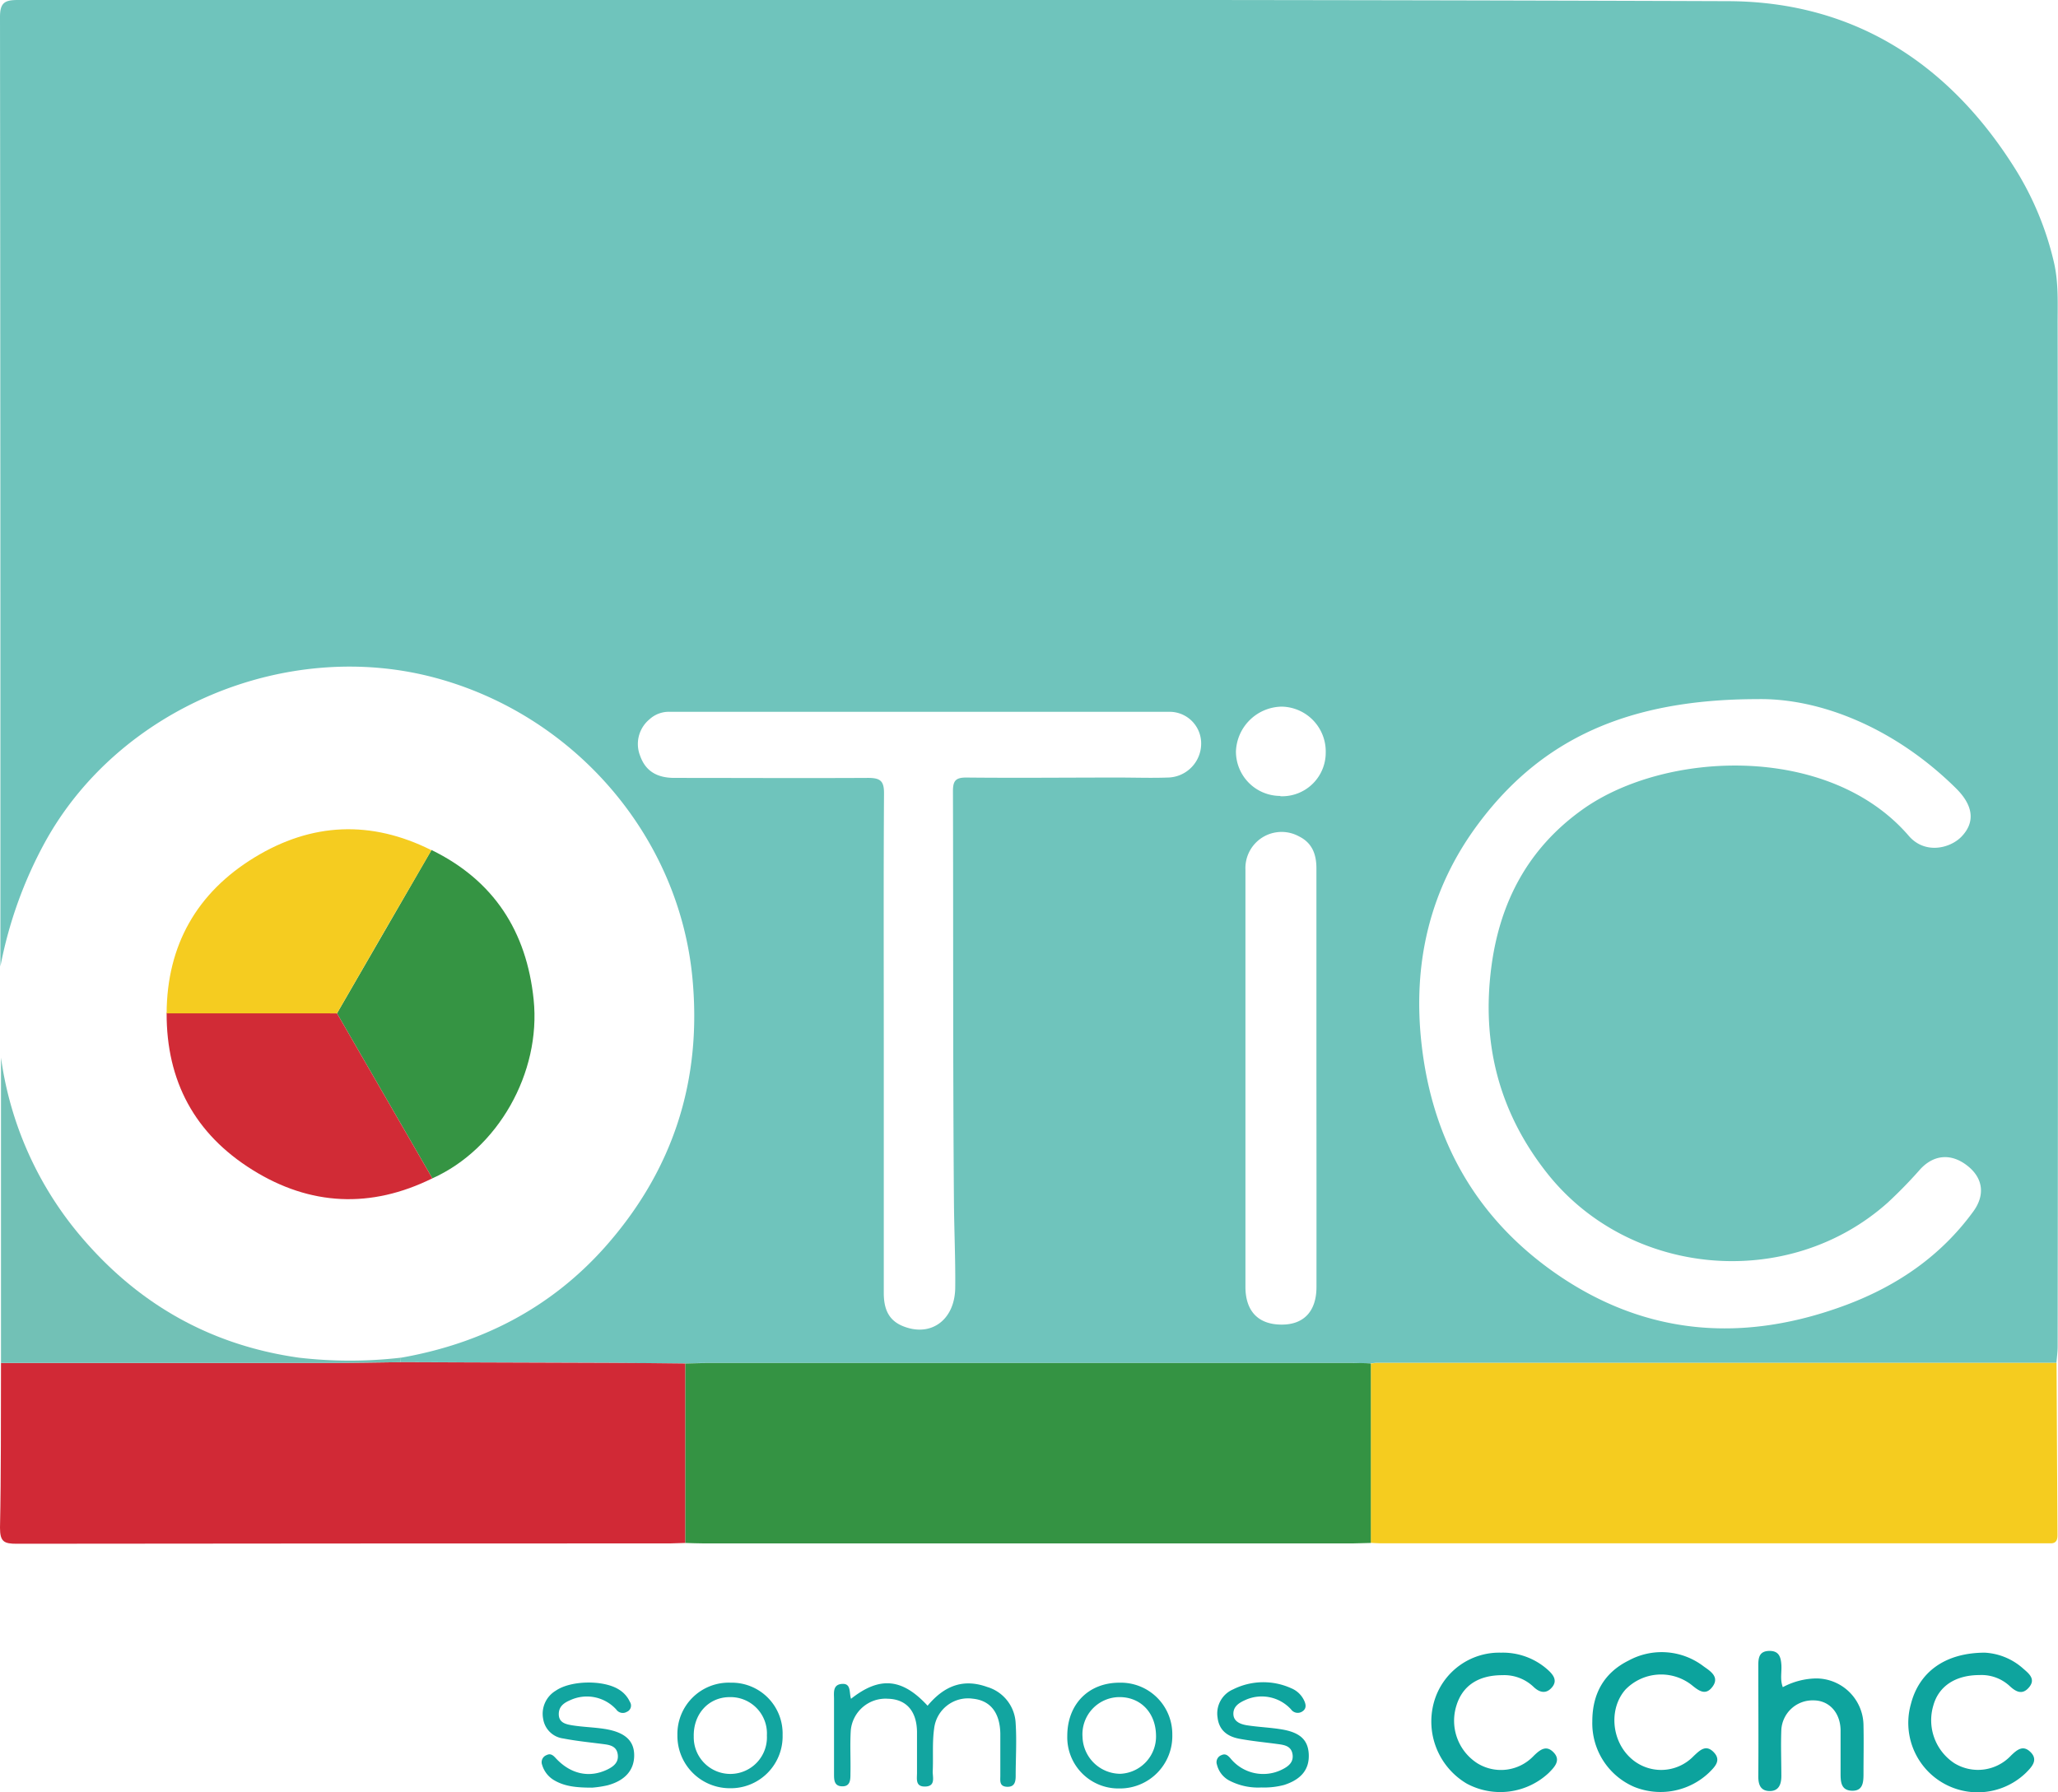
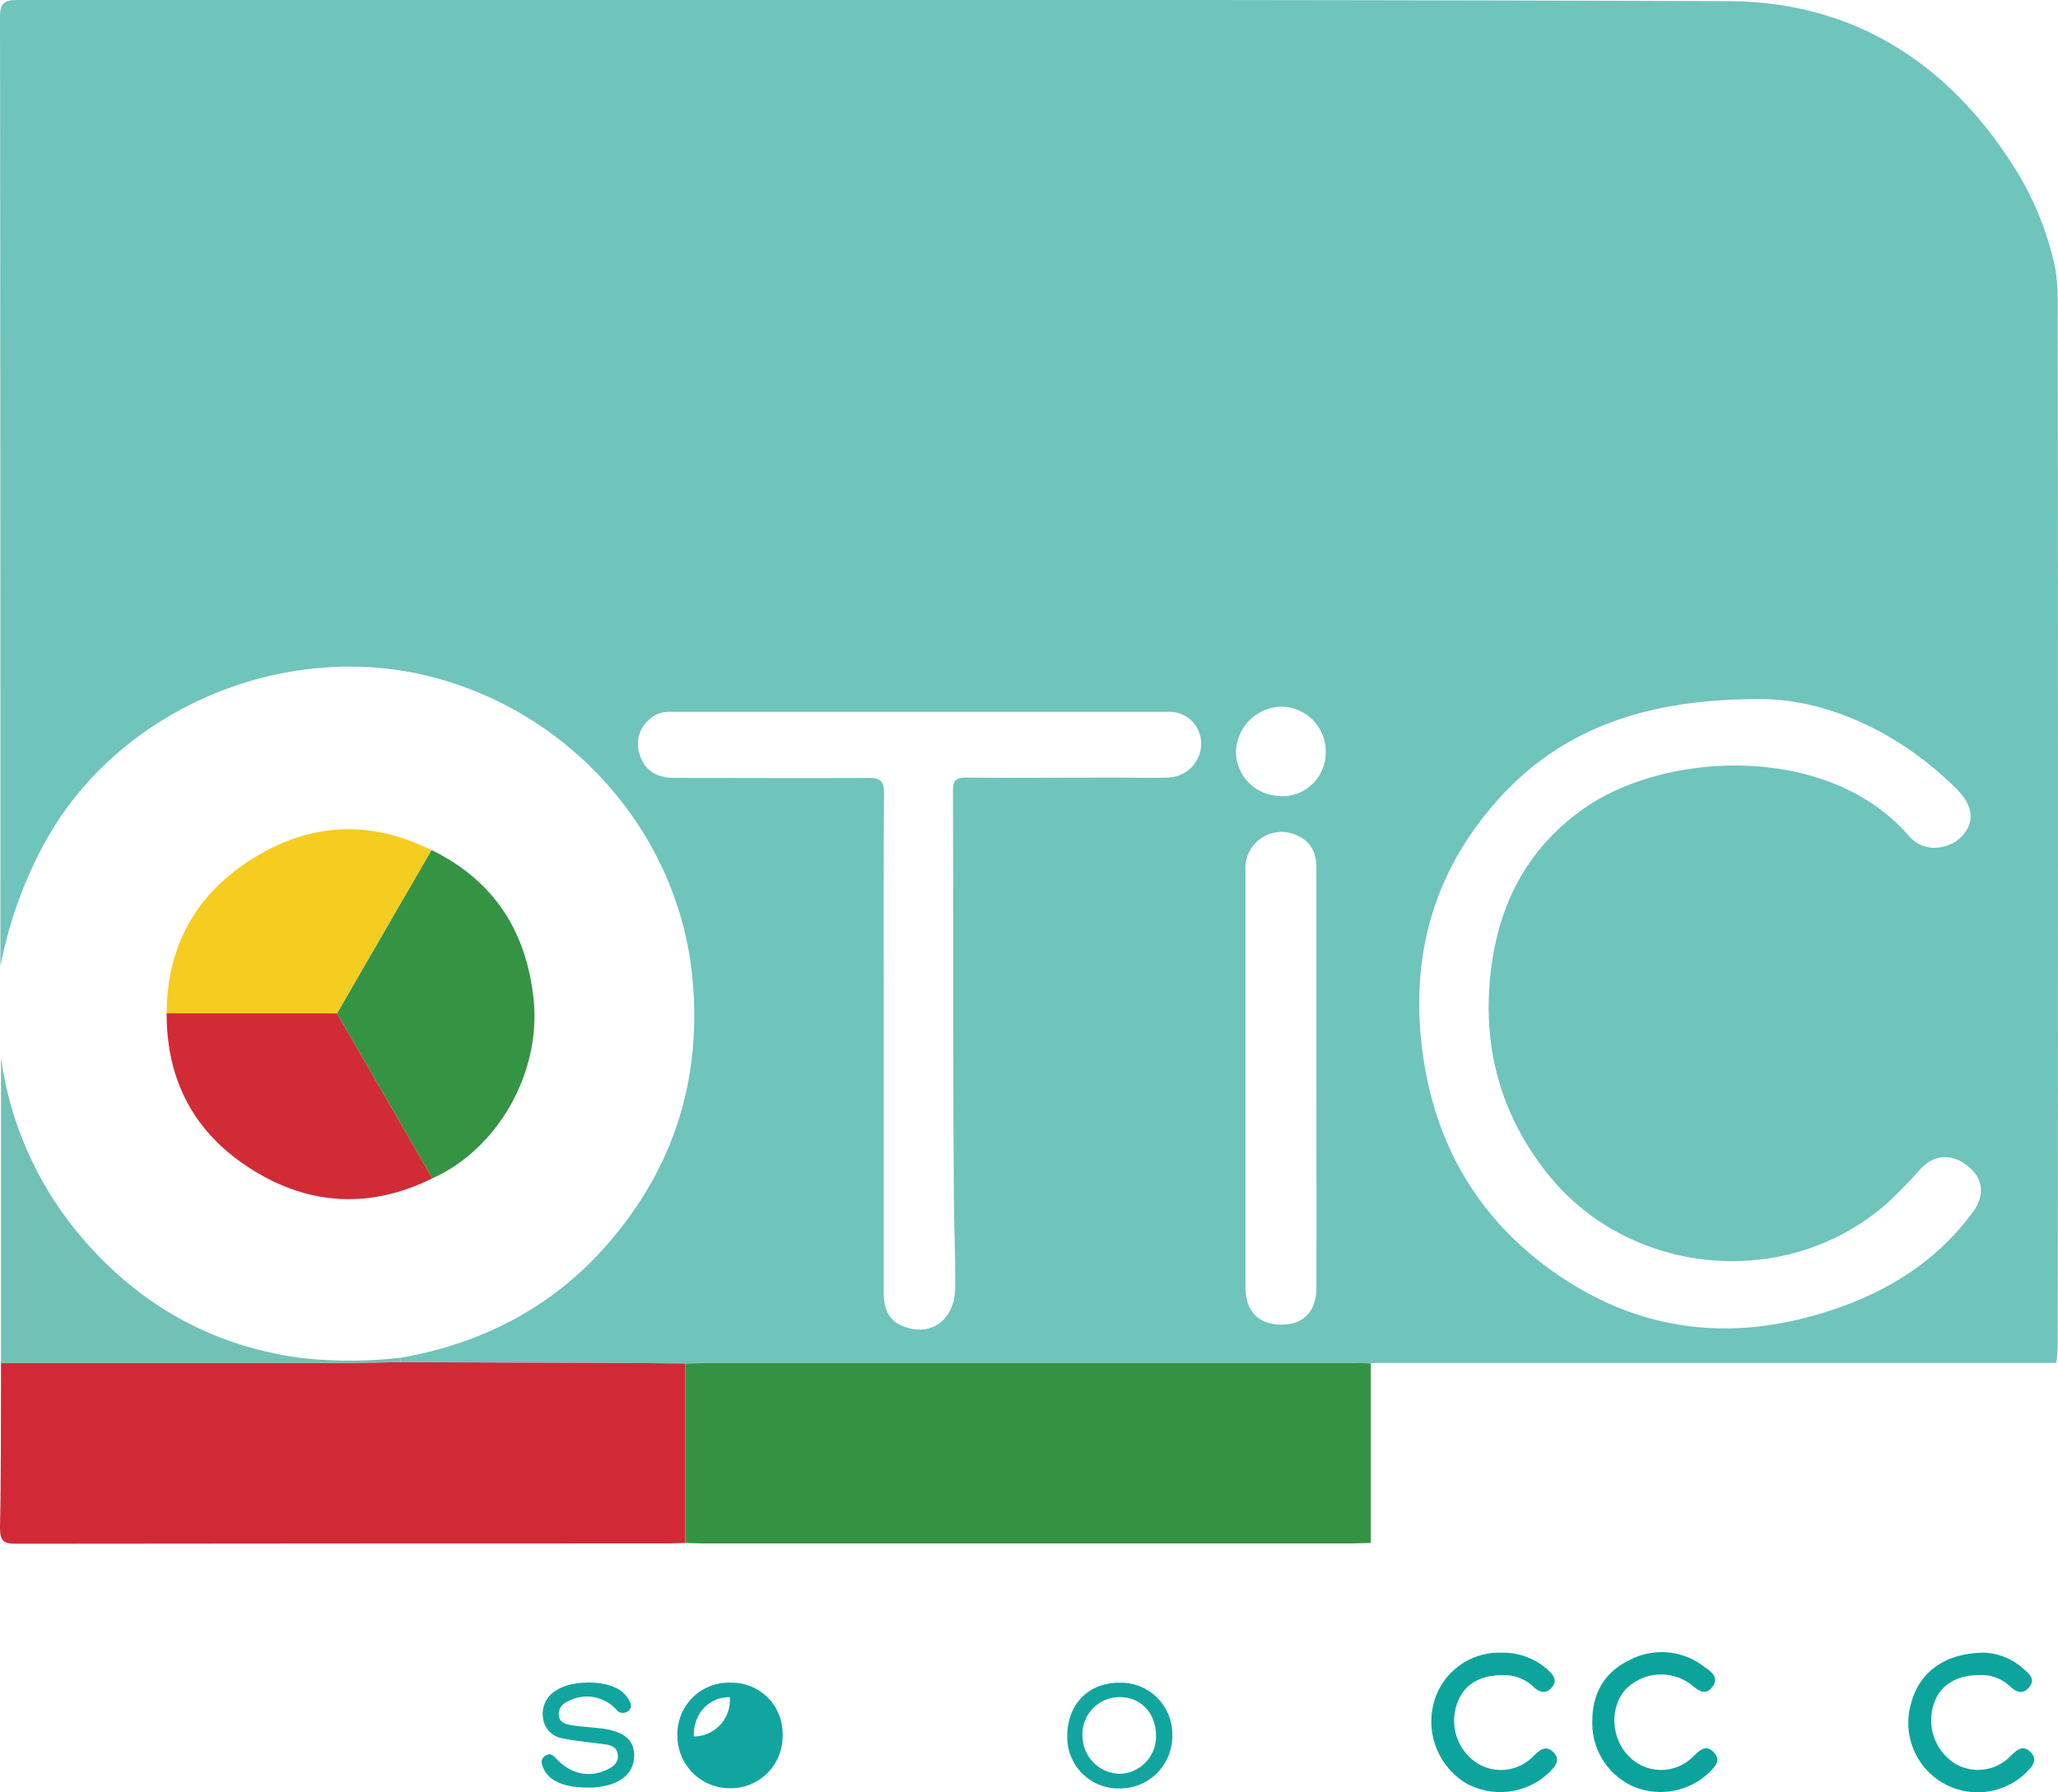
<svg xmlns="http://www.w3.org/2000/svg" id="Capa_1" data-name="Capa 1" viewBox="0 0 353.72 308.02">
  <defs>
    <style>.cls-1{fill:#6fc4bc;}.cls-2{fill:#f5cc1f;}.cls-3{fill:#d12936;}.cls-4{fill:#349343;}.cls-5{fill:#359443;}.cls-6{fill:#d12b36;}.cls-7{fill:#f5cc20;}.cls-8{fill:#72c1b6;}.cls-9{fill:#12a5a0;}.cls-10{fill:#0ea49e;}.cls-11{fill:#0ca39d;}</style>
  </defs>
  <title>otic_cchc_grupo_cetep_clientes</title>
  <path class="cls-1" d="M68.82,233.39c13.85-2.41,25.76-8.5,35.13-19Q121.56,194.56,119,168c-2.37-24.45-20.37-45.08-44.14-51.48-25.56-6.9-54.44,5.11-67.16,28.3a73,73,0,0,0-7.63,21.3v-2.51Q.09,83.29,0,2.92C0,.44.83,0,3.08,0c98,0,196-.15,294,.2C318.72.29,335.2,11,346.58,29.37A52.8,52.8,0,0,1,353,45c.84,3.55.65,7.19.66,10.76q.12,87.84,0,175.68c0,.94-.14,1.88-.21,2.82l-116.86,0c-.35,0-.69.06-1,.09-1,0-2.06-.07-3.09-.07H121.15c-1.12,0-2.23.05-3.35.08-4.47,0-8.93-.09-13.4-.11q-17.78-.07-35.56-.12ZM302.15,120.17c-22.37,0-37.18,6.88-48,21.34-8.46,11.28-11.42,24.2-9.79,38.21,1.91,16.47,9.48,29.71,23,39.14,15.59,10.84,32.5,12,50.09,5.39,8.71-3.29,16.15-8.39,21.7-16,2.07-2.83,1.68-5.68-.86-7.76-2.78-2.28-5.85-2.12-8.25.49a78.8,78.8,0,0,1-5.56,5.71C307.38,222,280,219.53,265.87,201.6c-8.23-10.44-11.23-22.24-9.56-35.26,1.44-11.22,6.3-20.53,15.76-27.25,14.28-10.13,42.33-11.29,56,4.58,2.73,3.18,7,2.2,9,.2,2.44-2.48,2.15-5.35-.84-8.33C325.59,125,312.72,120,302.15,120.17Zm-150.25,59v4.12q0,19.48,0,38.95c0,3.38,1.27,5.17,4.14,6,4.45,1.3,8.09-1.71,8.14-6.91.05-4.89-.18-9.79-.22-14.68-.19-23.56-.1-47.11-.17-70.67,0-1.8.49-2.34,2.31-2.33,8.69.09,17.38,0,26.06,0,2.84,0,5.69.1,8.52,0a5.84,5.84,0,0,0,5.77-5.77,5.43,5.43,0,0,0-5.59-5.53q-42.85,0-85.69,0a4.92,4.92,0,0,0-3.54,1.29,5.51,5.51,0,0,0-1.59,6.32c.9,2.51,2.8,3.74,5.84,3.75,11.1,0,22.2.06,33.3,0,2.1,0,2.78.49,2.76,2.69C151.85,150.57,151.9,164.84,151.9,179.12Zm74.36,6.19c0-12,0-24.07,0-36.11,0-2.5-.79-4.4-3-5.49a6.22,6.22,0,0,0-9.2,5.71q0,35.85,0,71.71c0,4.22,2.23,6.51,6.26,6.5,3.81,0,5.95-2.33,5.95-6.47Q226.28,203.24,226.26,185.31Zm-6.2-48.5a7.49,7.49,0,0,0,7.8-7.51,7.71,7.71,0,0,0-7.54-7.89,8,8,0,0,0-7.89,7.66A7.63,7.63,0,0,0,220.06,136.81Z" />
-   <path class="cls-2" d="M235.61,234.36c.34,0,.68-.09,1-.09l116.86,0q.08,14.82.16,29.65c0,1-.39,1.43-1.38,1.35-.34,0-.69,0-1,0H237.15c-.52,0-1-.05-1.55-.08Q235.62,249.79,235.61,234.36Z" />
  <path class="cls-3" d="M68.84,234.14q17.77.06,35.56.12c4.47,0,8.93.07,13.4.11v30.84c-.86,0-1.71.08-2.57.08q-56.19,0-112.37.06C.69,265.35,0,265,0,262.6c.2-9.44.14-18.88.17-28.33H56.5C60.61,234.27,64.72,234.19,68.84,234.14Z" />
  <path class="cls-4" d="M117.8,265.21V234.37c1.12,0,2.23-.08,3.35-.08H232.52c1,0,2.06,0,3.09.07q0,15.42,0,30.85c-1,0-2,.08-3.08.08H120.89C119.86,265.29,118.83,265.24,117.8,265.21Z" />
  <path class="cls-5" d="M74.16,146.1c10.73,5.24,16.35,14,17.56,25.71,1.3,12.62-6.18,25.71-17.41,30.73q-8.19-14.19-16.39-28.36Q66.05,160.14,74.16,146.1Z" />
  <path class="cls-6" d="M57.92,174.18q8.2,14.17,16.39,28.36c-10.57,5.22-21,4.73-30.91-1.45s-14.81-15.25-14.76-27Z" />
  <path class="cls-7" d="M57.92,174.18l-29.28,0c.05-11.72,5.21-20.75,15.07-26.78s20.07-6.46,30.45-1.26Q66,160.14,57.92,174.18Z" />
  <path class="cls-8" d="M68.84,234.14c-4.12.05-8.23.13-12.34.13H.17V181.79a60.18,60.18,0,0,0,13,29.86c9.93,12.11,22.61,19.53,38.24,21.72a76.09,76.09,0,0,0,17.46,0Z" />
-   <path class="cls-9" d="M146.27,292c4.95-3.92,8.82-3.52,13.16,1.19,3-3.6,6.3-4.64,10.23-3.23a6.84,6.84,0,0,1,4.91,6.31c.19,3,0,6,0,9,0,1.05-.22,1.93-1.54,1.85s-1.09-1.1-1.1-1.92c0-2.41,0-4.82,0-7.22-.07-3.64-1.74-5.7-4.74-6a5.86,5.86,0,0,0-6.63,5.1c-.35,2.45-.13,5-.25,7.46,0,1,.5,2.49-1.28,2.54s-1.4-1.39-1.42-2.44c0-2.32,0-4.64,0-7-.06-3.55-1.85-5.57-5-5.65a6,6,0,0,0-6.38,5.42c-.16,2.48,0,5-.06,7.48,0,1,0,2.23-1.5,2.15-1.32-.06-1.32-1.16-1.32-2.1,0-4.3,0-8.6,0-12.9,0-1.07-.26-2.48,1.36-2.6S145.92,290.89,146.27,292Z" />
  <path class="cls-10" d="M258,284.07a11.57,11.57,0,0,1,8,2.92c1,.89,1.74,1.89.73,3.06s-2.14.87-3.16-.11a7.3,7.3,0,0,0-5.37-2c-4.11,0-6.85,1.81-7.89,5.27a8.68,8.68,0,0,0,3.64,9.89,7.73,7.73,0,0,0,9.66-1.3c1.12-1.09,2.18-1.91,3.45-.55s.07,2.53-.87,3.49a12.18,12.18,0,0,1-14.07,1.85,12.4,12.4,0,0,1-5.66-14A11.65,11.65,0,0,1,258,284.07Z" />
  <path class="cls-11" d="M273.68,295.87c0-4.72,2-8.34,6.23-10.44a11.87,11.87,0,0,1,12.91,1c1.14.81,2.77,1.8,1.52,3.49s-2.48.59-3.71-.39a8.54,8.54,0,0,0-11.25.88c-2.83,3.2-2.46,8.62.79,11.68a7.74,7.74,0,0,0,10.92-.24c1.07-1,2.1-2.07,3.45-.68s.24,2.48-.77,3.49a12.09,12.09,0,0,1-12.91,2.47A11.9,11.9,0,0,1,273.68,295.87Z" />
  <path class="cls-10" d="M341.13,284.07a10.75,10.75,0,0,1,6.62,2.75c1,.86,2.17,1.8,1,3.2s-2.29.76-3.35-.23a7.12,7.12,0,0,0-5.18-1.87c-4.09,0-7,1.88-7.93,5.24a8.84,8.84,0,0,0,3.63,9.92,7.77,7.77,0,0,0,9.68-1.28c1.11-1.09,2.15-1.93,3.45-.59s.13,2.53-.82,3.49a11.93,11.93,0,0,1-19.79-11.81C329.83,287.46,334.23,284.09,341.13,284.07Z" />
-   <path class="cls-10" d="M306.42,290a12.58,12.58,0,0,1,5.66-1.5,8.14,8.14,0,0,1,8.21,8.17c.06,2.74,0,5.49,0,8.24,0,1.48-.11,2.95-2,2.89s-1.94-1.58-1.94-3c0-2.49,0-5,0-7.47-.07-3-2-5.06-4.66-5.06a5.38,5.38,0,0,0-5.52,5c-.11,2.66,0,5.32,0,8,0,1.46-.46,2.66-2.14,2.58-1.5-.08-1.83-1.19-1.82-2.57.05-6.35,0-12.71,0-19.06,0-1.35.2-2.41,1.86-2.45s2,1,2.1,2.32S305.91,288.64,306.42,290Z" />
  <path class="cls-9" d="M101.78,307.27c-2.71,0-4.75-.2-6.6-1.31a4.56,4.56,0,0,1-2-2.6,1.3,1.3,0,0,1,.78-1.69c.67-.34,1.12.05,1.55.52,2.55,2.77,5.79,3.47,8.91,1.95,1.08-.53,1.93-1.24,1.76-2.55s-1.12-1.62-2.22-1.77c-2.39-.32-4.78-.54-7.14-1a4,4,0,0,1-3.46-3.35,4.62,4.62,0,0,1,2.17-4.87c2.6-1.79,8.25-1.87,10.88-.17a4.81,4.81,0,0,1,1.85,2.09,1.16,1.16,0,0,1-.52,1.72,1.36,1.36,0,0,1-1.81-.39,6.82,6.82,0,0,0-7.89-1.63c-1.07.45-2,1.07-2,2.41,0,1.51,1.26,1.75,2.33,1.93,1.86.3,3.77.33,5.63.63,3.41.56,5,2,5,4.53s-1.56,4.34-4.58,5.15A18,18,0,0,1,101.78,307.27Z" />
-   <path class="cls-10" d="M216.82,307.24a10.72,10.72,0,0,1-5.48-1.16,4.22,4.22,0,0,1-2.17-2.74,1.29,1.29,0,0,1,.8-1.67c.69-.31,1.11.1,1.53.58a7.24,7.24,0,0,0,8.91,1.88c1.06-.53,1.94-1.24,1.75-2.56s-1.18-1.6-2.25-1.75c-2.29-.32-4.61-.53-6.88-.95-2-.37-3.5-1.41-3.76-3.65a4.5,4.5,0,0,1,2.67-4.84,11.61,11.61,0,0,1,10-.19,4.2,4.2,0,0,1,2.2,2.09c.3.62.46,1.36-.24,1.85a1.41,1.41,0,0,1-2-.31,6.82,6.82,0,0,0-7.91-1.59c-1.05.47-2.05,1.11-2,2.42s1.29,1.74,2.38,1.91c1.95.3,3.94.37,5.88.69,3.19.52,4.55,1.81,4.69,4.21.15,2.64-1.27,4.4-4.24,5.35A13.39,13.39,0,0,1,216.82,307.24Z" />
-   <path class="cls-9" d="M125.61,289.23a8.74,8.74,0,0,1,8.9,9,8.91,8.91,0,0,1-9.13,9.14,9,9,0,0,1-8.95-9.12A8.83,8.83,0,0,1,125.61,289.23Zm-.18,2.48c-3.65,0-6.28,2.91-6.19,6.77a6.29,6.29,0,1,0,12.57-.18A6.25,6.25,0,0,0,125.43,291.71Z" />
+   <path class="cls-9" d="M125.61,289.23a8.74,8.74,0,0,1,8.9,9,8.91,8.91,0,0,1-9.13,9.14,9,9,0,0,1-8.95-9.12A8.83,8.83,0,0,1,125.61,289.23Zm-.18,2.48c-3.65,0-6.28,2.91-6.19,6.77A6.25,6.25,0,0,0,125.43,291.71Z" />
  <path class="cls-9" d="M183.44,298.38c0-5.43,3.63-9.16,9-9.15a8.85,8.85,0,0,1,9.05,8.94,9,9,0,0,1-9.09,9.24A8.79,8.79,0,0,1,183.44,298.38Zm15.25-.16c-.08-3.92-2.75-6.61-6.47-6.51a6.39,6.39,0,0,0-6.16,6.86,6.53,6.53,0,0,0,6.51,6.32A6.42,6.42,0,0,0,198.69,298.22Z" />
</svg>